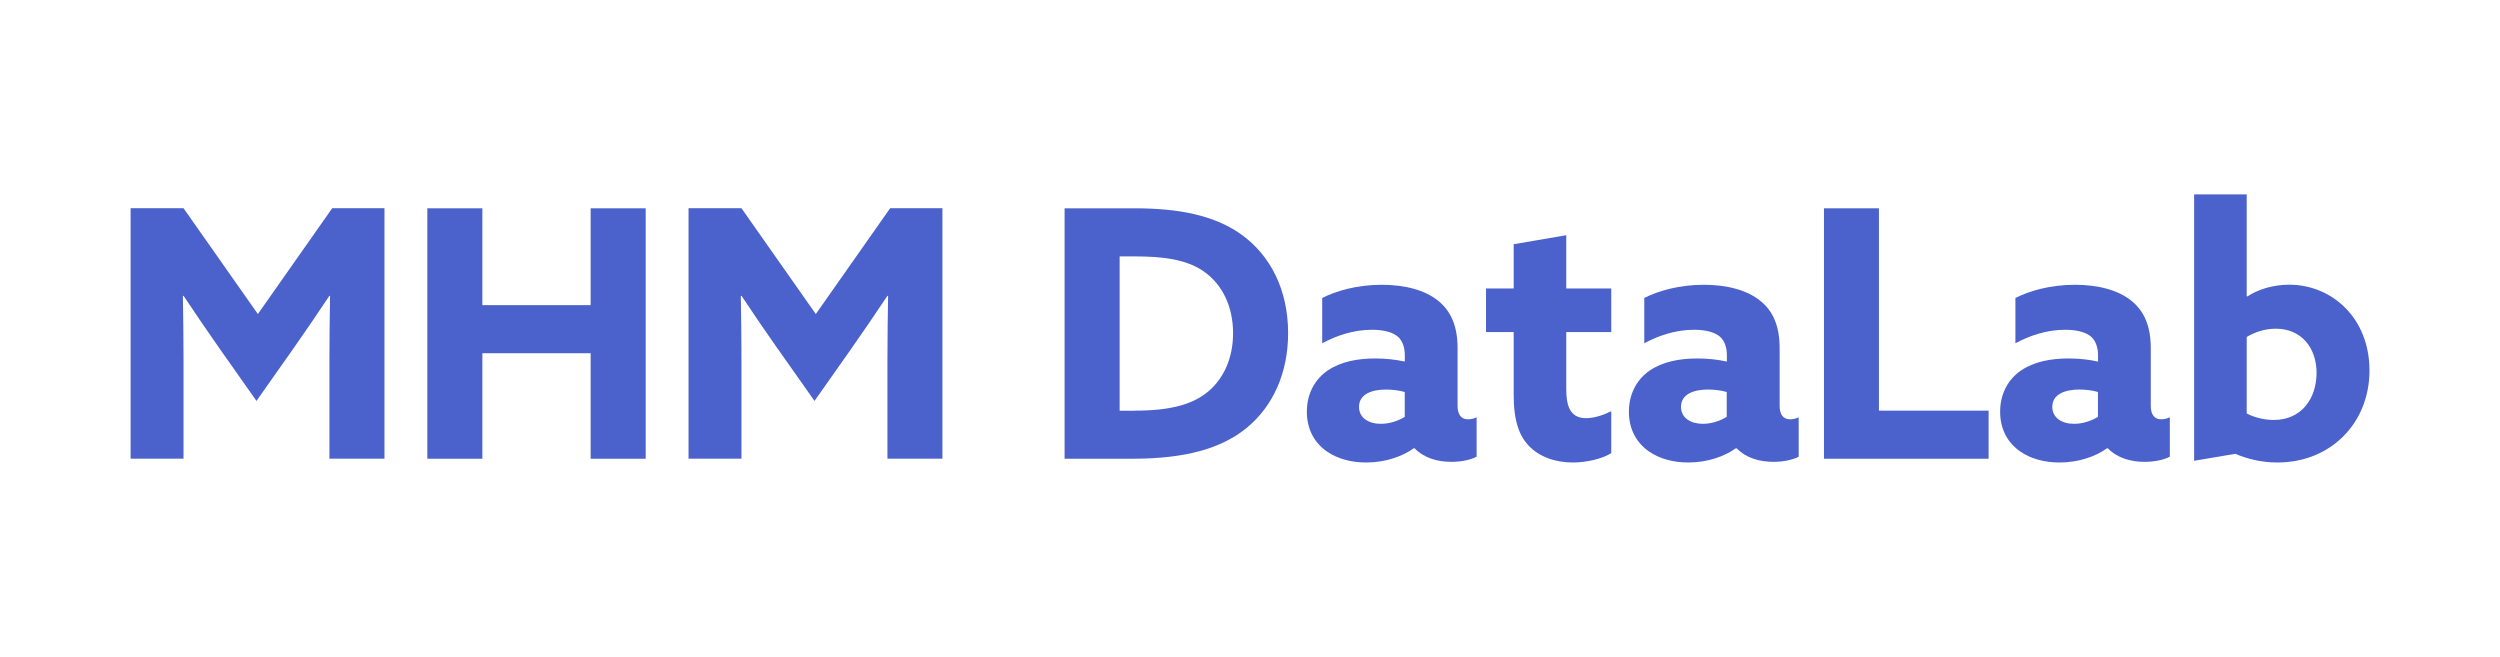
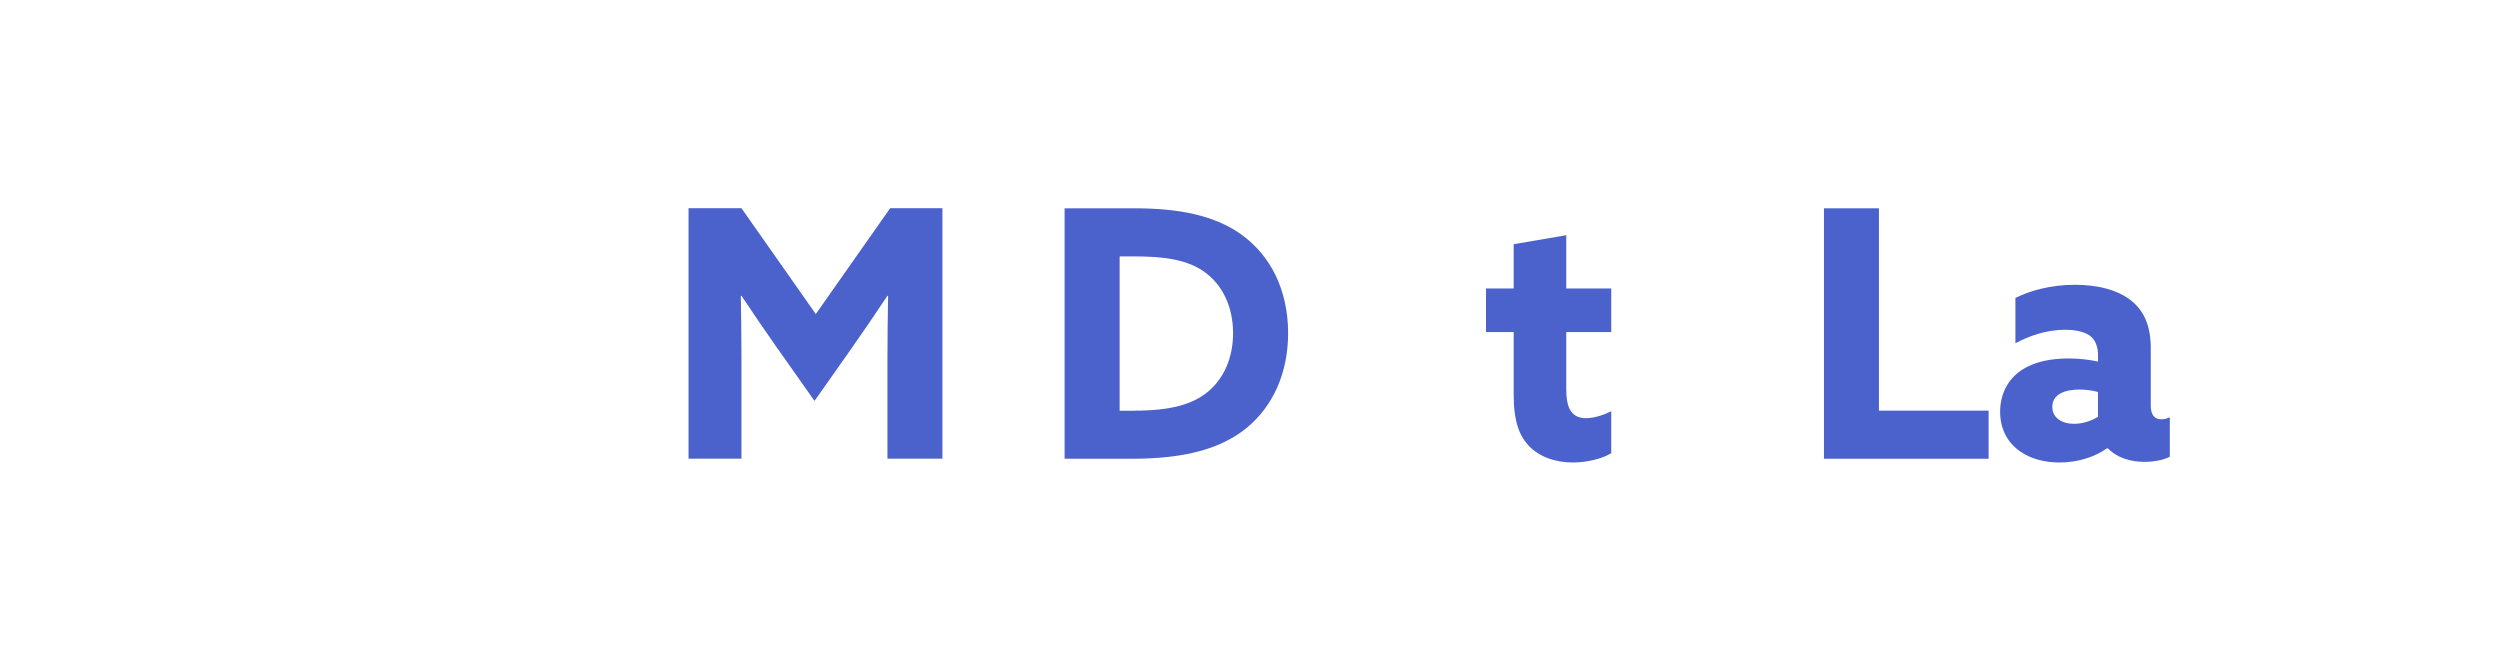
<svg xmlns="http://www.w3.org/2000/svg" id="Layer_1" viewBox="0 0 305.68 80.33">
  <defs>
    <style>.cls-1{fill:#4b61cb;stroke-width:0px;}</style>
  </defs>
-   <path class="cls-1" d="M26.92,42.72c-1.52-2.16-3.04-4.4-4.48-6.56l-.08.04c.04,2.2.08,5.08.08,7.61v12.27h-6.47v-30.62h6.47l9.09,12.94,9.09-12.94h6.39v30.62h-6.73v-12.27c0-2.54.04-5.41.08-7.61l-.08-.04c-1.44,2.16-2.96,4.4-4.48,6.56l-4.44,6.3-4.44-6.3Z" />
-   <path class="cls-1" d="M52.25,25.47h6.73v11.84h13.24v-11.84h6.73v30.62h-6.73v-12.9h-13.24v12.9h-6.73v-30.62Z" />
  <path class="cls-1" d="M95.14,42.72c-1.52-2.16-3.04-4.4-4.48-6.56l-.08.04c.04,2.2.08,5.08.08,7.61v12.27h-6.47v-30.62h6.47l9.09,12.94,9.09-12.94h6.39v30.62h-6.72v-12.27c0-2.54.04-5.41.08-7.61l-.08-.04c-1.44,2.16-2.96,4.4-4.48,6.56l-4.44,6.3-4.44-6.3Z" />
  <path class="cls-1" d="M130.17,25.47h8.59c5.46,0,9.69.89,12.86,3.09,3.76,2.62,5.88,6.94,5.88,12.18,0,4.82-1.82,8.92-5.08,11.59-3.13,2.54-7.53,3.76-13.96,3.76h-8.29v-30.62ZM138.76,50.21c4.36,0,7.15-.76,9.05-2.41,1.82-1.57,2.96-4.02,2.96-7.06,0-3.21-1.27-5.92-3.55-7.53-2.16-1.52-5.08-1.86-8.5-1.86h-1.82v18.87h1.86Z" />
-   <path class="cls-1" d="M172.85,54.82c-1.35.97-3.43,1.73-5.79,1.73-1.78,0-3.47-.42-4.82-1.35-1.52-1.06-2.45-2.71-2.45-4.86,0-2.28,1.06-4.02,2.54-5.03,1.61-1.1,3.68-1.48,5.84-1.48,1.23,0,2.45.13,3.6.38v-.8c0-1.01-.34-1.78-.8-2.2-.59-.55-1.69-.89-3.21-.89-2.33,0-4.44.76-6.09,1.65v-5.54c1.69-.85,4.23-1.61,7.28-1.61,2.79,0,5.29.63,6.94,1.99,1.56,1.27,2.33,3.13,2.33,5.75v7.06c0,.97.38,1.65,1.27,1.65.34,0,.72-.08,1.06-.25v4.82c-.72.38-1.86.63-3.09.63-1.69,0-3.34-.47-4.48-1.65h-.08ZM171.75,47.93c-.68-.21-1.61-.3-2.28-.3-1.65,0-3.3.51-3.3,2.12,0,1.35,1.18,2.07,2.67,2.07,1.1,0,2.16-.38,2.92-.85v-3.04Z" />
  <path class="cls-1" d="M197,55.41c-.97.63-2.88,1.14-4.69,1.14-2.12,0-4.1-.68-5.41-2.07-1.1-1.18-1.82-2.92-1.82-6.22v-7.66h-3.38v-5.33h3.38v-5.41l6.43-1.1v6.51h5.5v5.33h-5.5v6.98c0,2.03.46,3.55,2.41,3.55,1.06,0,2.24-.42,3.09-.85v5.12Z" />
-   <path class="cls-1" d="M212.23,54.82c-1.35.97-3.43,1.73-5.79,1.73-1.78,0-3.47-.42-4.82-1.35-1.52-1.06-2.45-2.71-2.45-4.86,0-2.28,1.06-4.02,2.54-5.03,1.61-1.1,3.68-1.48,5.84-1.48,1.23,0,2.45.13,3.6.38v-.8c0-1.01-.34-1.78-.8-2.2-.59-.55-1.69-.89-3.21-.89-2.33,0-4.44.76-6.09,1.65v-5.54c1.69-.85,4.23-1.61,7.28-1.61,2.79,0,5.29.63,6.94,1.99,1.57,1.27,2.33,3.13,2.33,5.75v7.06c0,.97.38,1.65,1.27,1.65.34,0,.72-.08,1.06-.25v4.82c-.72.38-1.86.63-3.09.63-1.69,0-3.34-.47-4.48-1.65h-.08ZM211.13,47.93c-.68-.21-1.61-.3-2.29-.3-1.65,0-3.3.51-3.3,2.12,0,1.35,1.19,2.07,2.67,2.07,1.1,0,2.16-.38,2.92-.85v-3.04Z" />
  <path class="cls-1" d="M223.02,25.47h6.72v24.74h13.41v5.88h-20.13v-30.62Z" />
  <path class="cls-1" d="M257.62,54.82c-1.35.97-3.43,1.73-5.79,1.73-1.78,0-3.47-.42-4.82-1.35-1.52-1.06-2.45-2.71-2.45-4.86,0-2.28,1.06-4.02,2.54-5.03,1.61-1.1,3.68-1.48,5.84-1.48,1.23,0,2.45.13,3.59.38v-.8c0-1.01-.34-1.78-.8-2.2-.59-.55-1.69-.89-3.21-.89-2.33,0-4.44.76-6.09,1.65v-5.54c1.69-.85,4.23-1.61,7.28-1.61,2.79,0,5.29.63,6.94,1.99,1.56,1.27,2.33,3.13,2.33,5.75v7.06c0,.97.38,1.65,1.27,1.65.34,0,.72-.08,1.06-.25v4.82c-.72.38-1.86.63-3.09.63-1.69,0-3.34-.47-4.48-1.65h-.09ZM256.52,47.93c-.68-.21-1.61-.3-2.28-.3-1.65,0-3.3.51-3.3,2.12,0,1.35,1.18,2.07,2.66,2.07,1.1,0,2.16-.38,2.92-.85v-3.04Z" />
-   <path class="cls-1" d="M268.28,23.77h6.43v12.44l.08.04c1.27-.85,3.13-1.44,5.12-1.44,5.16,0,9.81,4.02,9.81,10.49s-4.78,11.25-11.25,11.25c-2.03,0-3.72-.46-5.16-1.06l-5.03.85V23.77ZM278.01,51.35c3.47,0,5.24-2.71,5.24-5.75s-1.82-5.41-4.99-5.41c-1.4,0-2.62.46-3.55,1.01v9.35c.85.47,2.12.8,3.3.8Z" />
</svg>